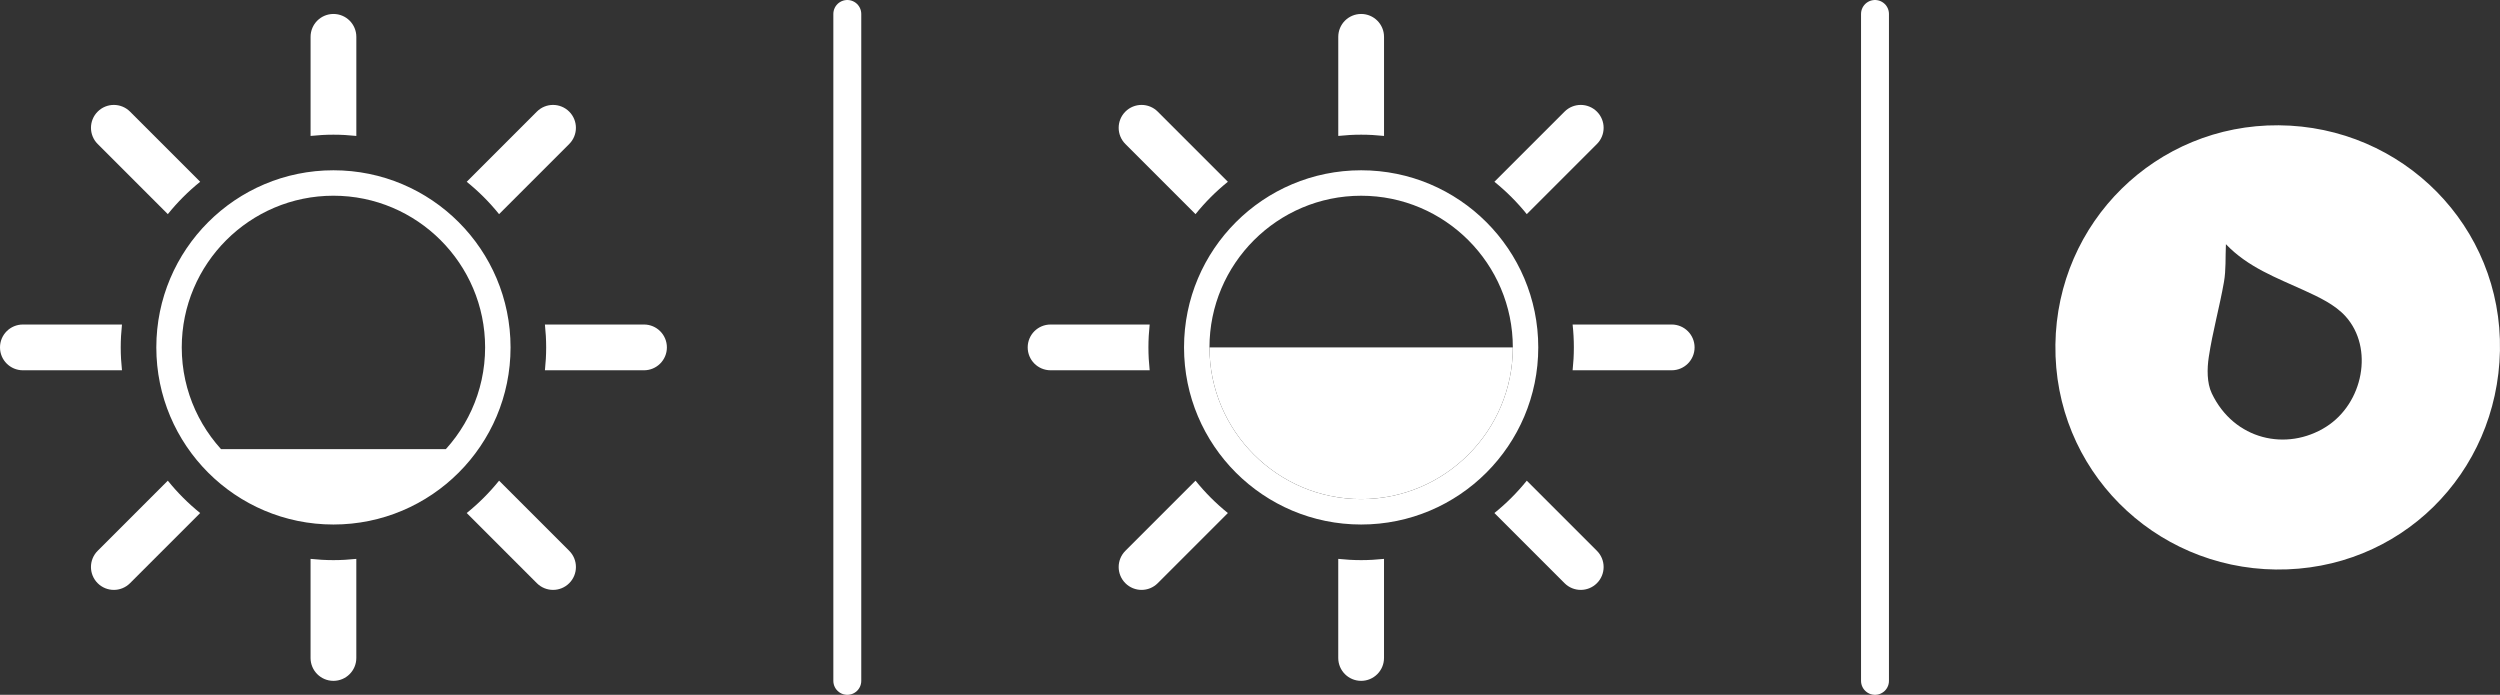
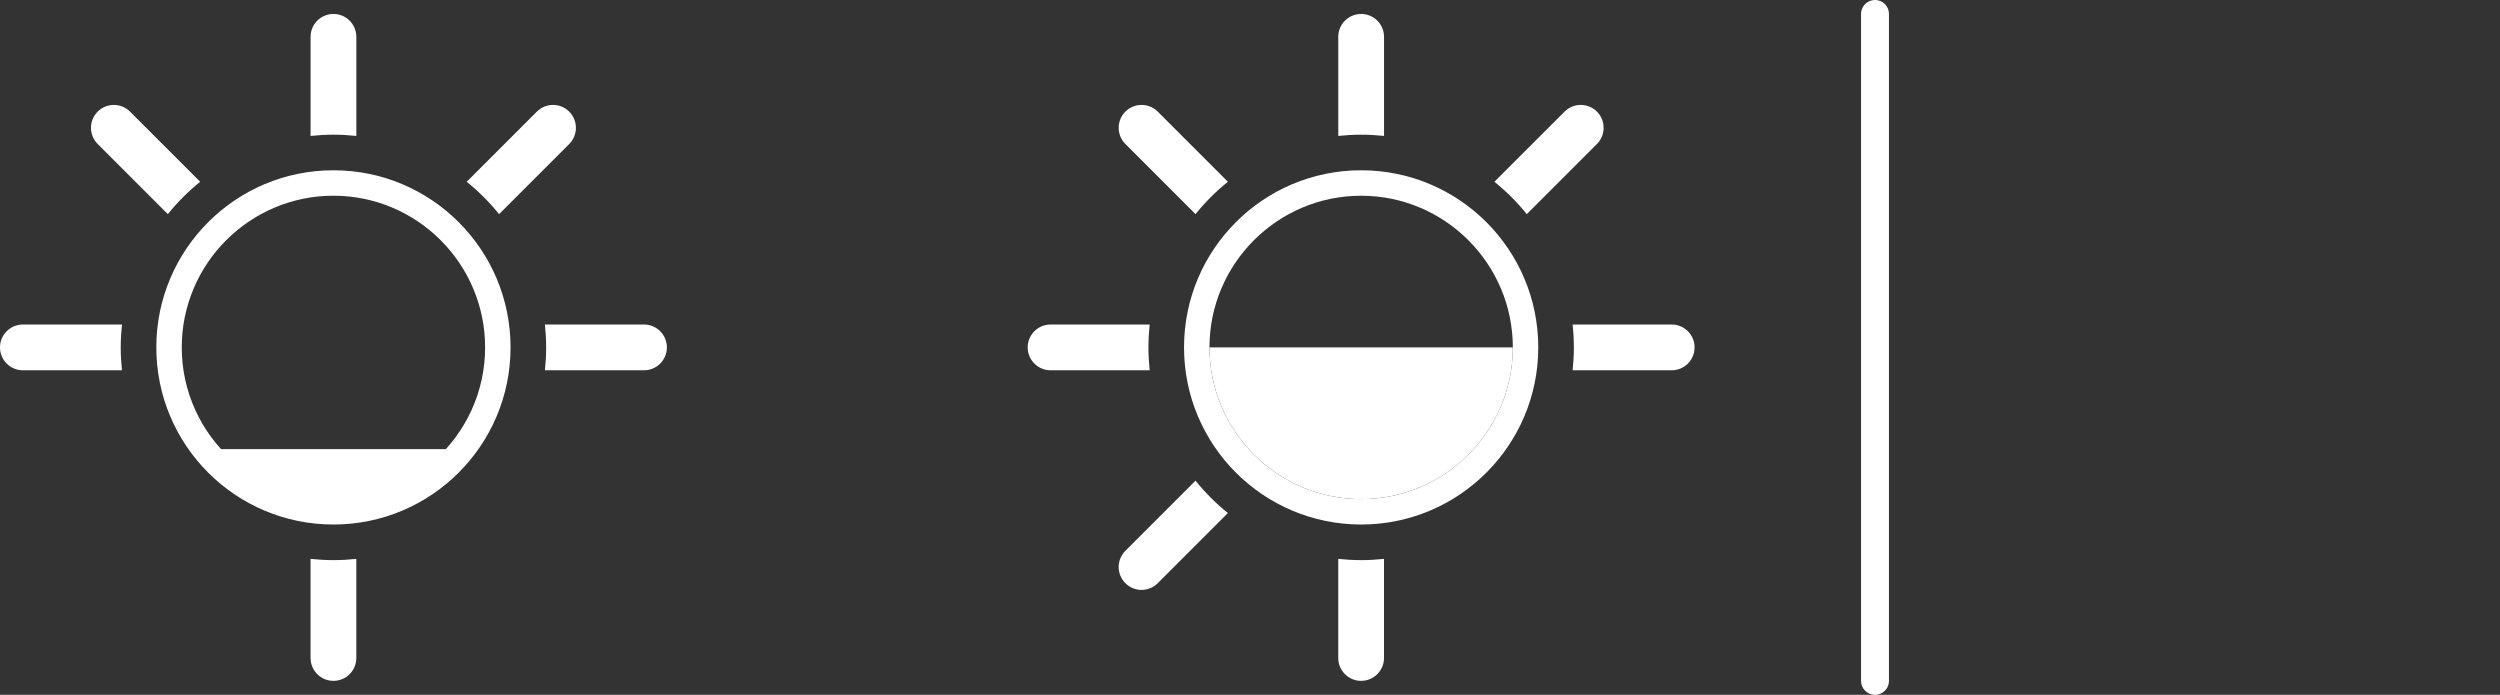
<svg xmlns="http://www.w3.org/2000/svg" version="1.1" x="0px" y="0px" width="134.291px" height="37.323px" viewBox="0 0 134.291 37.323" style="enable-background:new 0 0 134.291 37.323;" xml:space="preserve">
  <rect x="0" y="0" width="134.291" height="37.323" fill="#333333" stroke="none" />
  <style type="text/css">
	.st0{fill:#FFFFFF;}
	.st1{fill:none;stroke:#FFFFFF;stroke-width:1.5;stroke-linecap:round;stroke-miterlimit:10;}
</style>
  <defs>
</defs>
  <g>
    <path class="st0" d="M19.141,7.302V1.979c0-0.679-0.55-1.229-1.229-1.229c-0.679,0-1.229,0.55-1.229,1.229v5.323   c0.404-0.043,0.814-0.067,1.229-0.067C18.327,7.235,18.737,7.259,19.141,7.302z" />
    <path class="st0" d="M16.682,30.021v5.323c0,0.679,0.55,1.229,1.229,1.229c0.679,0,1.229-0.55,1.229-1.229v-5.323   c-0.404,0.043-0.814,0.067-1.229,0.067C17.496,30.088,17.086,30.064,16.682,30.021z" />
    <path class="st0" d="M10.753,9.764L6.985,5.996c-0.48-0.48-1.259-0.48-1.738,0c-0.48,0.48-0.48,1.259,0,1.739l3.768,3.768   C9.53,10.863,10.113,10.28,10.753,9.764z" />
-     <path class="st0" d="M25.07,27.558l3.769,3.769c0.24,0.24,0.555,0.36,0.869,0.36c0.314,0,0.629-0.12,0.869-0.36   c0.48-0.48,0.48-1.259,0-1.739l-3.768-3.768C26.293,26.46,25.71,27.043,25.07,27.558z" />
    <path class="st0" d="M26.808,11.503l3.768-3.768c0.48-0.48,0.48-1.259,0-1.739c-0.48-0.48-1.259-0.48-1.738,0L25.07,9.765   C25.71,10.28,26.293,10.863,26.808,11.503z" />
-     <path class="st0" d="M9.014,25.82l-3.768,3.768c-0.48,0.48-0.48,1.259,0,1.739c0.24,0.24,0.555,0.36,0.869,0.36   c0.314,0,0.629-0.12,0.869-0.36l3.768-3.768C10.113,27.043,9.53,26.46,9.014,25.82z" />
    <path class="st0" d="M6.552,17.432H1.229C0.55,17.432,0,17.982,0,18.661c0,0.679,0.55,1.229,1.229,1.229h5.323   c-0.043-0.404-0.067-0.814-0.067-1.229C6.485,18.246,6.509,17.836,6.552,17.432z" />
    <path class="st0" d="M34.594,17.432h-5.323c0.043,0.404,0.067,0.814,0.067,1.229c0,0.415-0.024,0.825-0.067,1.229h5.323   c0.679,0,1.229-0.55,1.229-1.229C35.823,17.982,35.273,17.432,34.594,17.432z" />
    <path class="st0" d="M17.911,9.147c-5.254,0-9.514,4.26-9.514,9.514c0,5.254,4.259,9.514,9.514,9.514   c5.254,0,9.514-4.26,9.514-9.514C27.425,13.407,23.166,9.147,17.911,9.147z M17.479,26.798c0.143,0.008,0.288,0.012,0.433,0.012   c0.145,0,0.289-0.004,0.433-0.012c-0.143,0.008-0.287,0.012-0.433,0.012C17.766,26.81,17.622,26.805,17.479,26.798z M23.368,24.707   c0.204-0.184,0.398-0.378,0.583-0.582H11.872c0.184,0.204,0.379,0.398,0.583,0.582c-1.652-1.492-2.692-3.65-2.692-6.046   c0-4.493,3.655-8.148,8.148-8.148s8.148,3.655,8.148,8.148C26.059,21.058,25.019,23.215,23.368,24.707z M18.487,26.787   c0.095-0.007,0.19-0.013,0.284-0.023C18.677,26.774,18.582,26.78,18.487,26.787z M18.938,26.743   c0.085-0.011,0.17-0.021,0.254-0.035C19.108,26.721,19.023,26.732,18.938,26.743z M19.365,26.677   c0.081-0.015,0.162-0.029,0.242-0.046C19.526,26.648,19.445,26.663,19.365,26.677z M19.78,26.591   c0.078-0.018,0.156-0.037,0.233-0.057C19.936,26.554,19.858,26.572,19.78,26.591z M20.186,26.484   c0.076-0.022,0.151-0.045,0.226-0.069C20.337,26.439,20.262,26.462,20.186,26.484z M20.582,26.358   c0.074-0.026,0.148-0.052,0.222-0.08C20.73,26.305,20.656,26.332,20.582,26.358z M20.967,26.213   c0.073-0.03,0.146-0.061,0.219-0.093C21.114,26.152,21.041,26.183,20.967,26.213z M21.343,26.049   c0.073-0.034,0.144-0.069,0.216-0.105C21.488,25.98,21.416,26.015,21.343,26.049z M21.709,25.867   c0.072-0.038,0.143-0.078,0.214-0.118C21.853,25.789,21.781,25.829,21.709,25.867z M22.064,25.668   c0.072-0.043,0.143-0.087,0.213-0.132C22.207,25.58,22.136,25.625,22.064,25.668z M22.409,25.452   c0.073-0.048,0.144-0.099,0.215-0.149C22.553,25.353,22.481,25.403,22.409,25.452z M22.741,25.219   c0.076-0.056,0.15-0.114,0.224-0.173C22.891,25.105,22.817,25.163,22.741,25.219z M23.06,24.971   c0.083-0.068,0.165-0.139,0.246-0.21C23.225,24.832,23.144,24.903,23.06,24.971z M17.336,26.787   c-0.095-0.007-0.19-0.013-0.284-0.023C17.146,26.774,17.241,26.78,17.336,26.787z M16.885,26.743   c-0.085-0.011-0.17-0.021-0.254-0.035C16.715,26.721,16.8,26.732,16.885,26.743z M16.459,26.677   c-0.081-0.015-0.162-0.029-0.242-0.046C16.297,26.648,16.378,26.663,16.459,26.677z M16.043,26.591   c-0.078-0.018-0.156-0.037-0.233-0.057C15.887,26.554,15.965,26.572,16.043,26.591z M15.637,26.484   c-0.076-0.022-0.151-0.045-0.226-0.069C15.486,26.439,15.561,26.462,15.637,26.484z M15.241,26.358   c-0.074-0.026-0.148-0.052-0.222-0.08C15.093,26.305,15.167,26.332,15.241,26.358z M14.855,26.213   c-0.073-0.03-0.146-0.061-0.218-0.092C14.709,26.152,14.782,26.183,14.855,26.213z M14.479,26.049   c-0.073-0.034-0.144-0.069-0.216-0.105C14.335,25.98,14.407,26.015,14.479,26.049z M14.114,25.867   c-0.072-0.038-0.144-0.078-0.215-0.118C13.97,25.789,14.042,25.829,14.114,25.867z M13.759,25.668   c-0.072-0.043-0.143-0.087-0.214-0.132C13.616,25.58,13.687,25.625,13.759,25.668z M13.414,25.451   c-0.073-0.048-0.144-0.098-0.215-0.149C13.27,25.353,13.342,25.403,13.414,25.451z M13.082,25.219   c-0.076-0.056-0.15-0.114-0.224-0.173C12.932,25.105,13.006,25.163,13.082,25.219z M12.763,24.971   c-0.084-0.069-0.165-0.139-0.246-0.211C12.597,24.832,12.679,24.903,12.763,24.971z" />
  </g>
  <g>
    <path class="st0" d="M73.116,9.147c-5.254,0-9.514,4.26-9.514,9.514c0,5.254,4.26,9.514,9.514,9.514   c5.255,0,9.514-4.26,9.514-9.514C82.63,13.407,78.37,9.147,73.116,9.147z M73.116,26.81c-4.493,0-8.148-3.655-8.148-8.148   s3.655-8.148,8.148-8.148c4.493,0,8.148,3.655,8.148,8.148S77.609,26.81,73.116,26.81z" />
    <path class="st0" d="M74.345,7.302V1.979c0-0.679-0.55-1.229-1.229-1.229s-1.229,0.55-1.229,1.229v5.323   c0.404-0.043,0.814-0.067,1.229-0.067C73.531,7.235,73.941,7.259,74.345,7.302z" />
    <path class="st0" d="M71.886,30.021v5.323c0,0.679,0.55,1.229,1.229,1.229s1.229-0.55,1.229-1.229v-5.323   c-0.404,0.043-0.814,0.067-1.229,0.067C72.7,30.088,72.29,30.064,71.886,30.021z" />
    <path class="st0" d="M65.957,9.764l-3.768-3.768c-0.48-0.48-1.259-0.48-1.738,0c-0.48,0.48-0.48,1.259,0,1.739l3.768,3.768   C64.734,10.863,65.317,10.28,65.957,9.764z" />
-     <path class="st0" d="M80.274,27.558l3.769,3.769c0.24,0.24,0.555,0.36,0.869,0.36c0.315,0,0.629-0.12,0.869-0.36   c0.48-0.48,0.48-1.259,0-1.739l-3.768-3.768C81.497,26.46,80.914,27.043,80.274,27.558z" />
    <path class="st0" d="M82.013,11.503l3.768-3.768c0.48-0.48,0.48-1.259,0-1.739c-0.48-0.48-1.259-0.48-1.738,0l-3.769,3.768   C80.914,10.28,81.497,10.863,82.013,11.503z" />
    <path class="st0" d="M64.219,25.82l-3.768,3.768c-0.48,0.48-0.48,1.259,0,1.739c0.24,0.24,0.555,0.36,0.869,0.36   c0.315,0,0.629-0.12,0.869-0.36l3.768-3.768C65.317,27.043,64.734,26.46,64.219,25.82z" />
    <path class="st0" d="M61.756,17.432h-5.323c-0.679,0-1.229,0.55-1.229,1.229c0,0.679,0.55,1.229,1.229,1.229h5.323   c-0.043-0.404-0.067-0.814-0.067-1.229C61.689,18.246,61.713,17.836,61.756,17.432z" />
    <path class="st0" d="M89.798,17.432h-5.323c0.044,0.404,0.067,0.814,0.067,1.229c0,0.415-0.024,0.825-0.067,1.229h5.323   c0.679,0,1.229-0.55,1.229-1.229C91.027,17.982,90.477,17.432,89.798,17.432z" />
    <path class="st0" d="M73.116,26.81c4.493,0,8.148-3.655,8.148-8.148H64.968C64.968,23.154,68.623,26.81,73.116,26.81z" />
  </g>
-   <path class="st0" d="M122.403,6.73c6.654,0.048,12.019,5.435,11.885,12.108c-0.133,6.612-5.38,11.833-12.037,11.754  c-6.562-0.078-11.928-5.363-11.842-12.082C110.494,11.928,115.826,6.683,122.403,6.73z M119.568,13.117  c-0.032,0.713,0.009,1.385-0.105,2.029c-0.237,1.351-0.612,2.679-0.816,4.034c-0.095,0.633-0.103,1.393,0.161,1.947  c1.195,2.51,4.03,3.135,6.143,1.798c1.994-1.262,2.575-4.231,1.045-5.931c-0.566-0.629-1.434-1.035-2.231-1.399  C122.283,14.919,120.747,14.354,119.568,13.117z" />
-   <line class="st1" x1="45.514" y1="0.75" x2="45.514" y2="36.573" />
  <line class="st1" x1="100.718" y1="0.75" x2="100.718" y2="36.573" />
</svg>